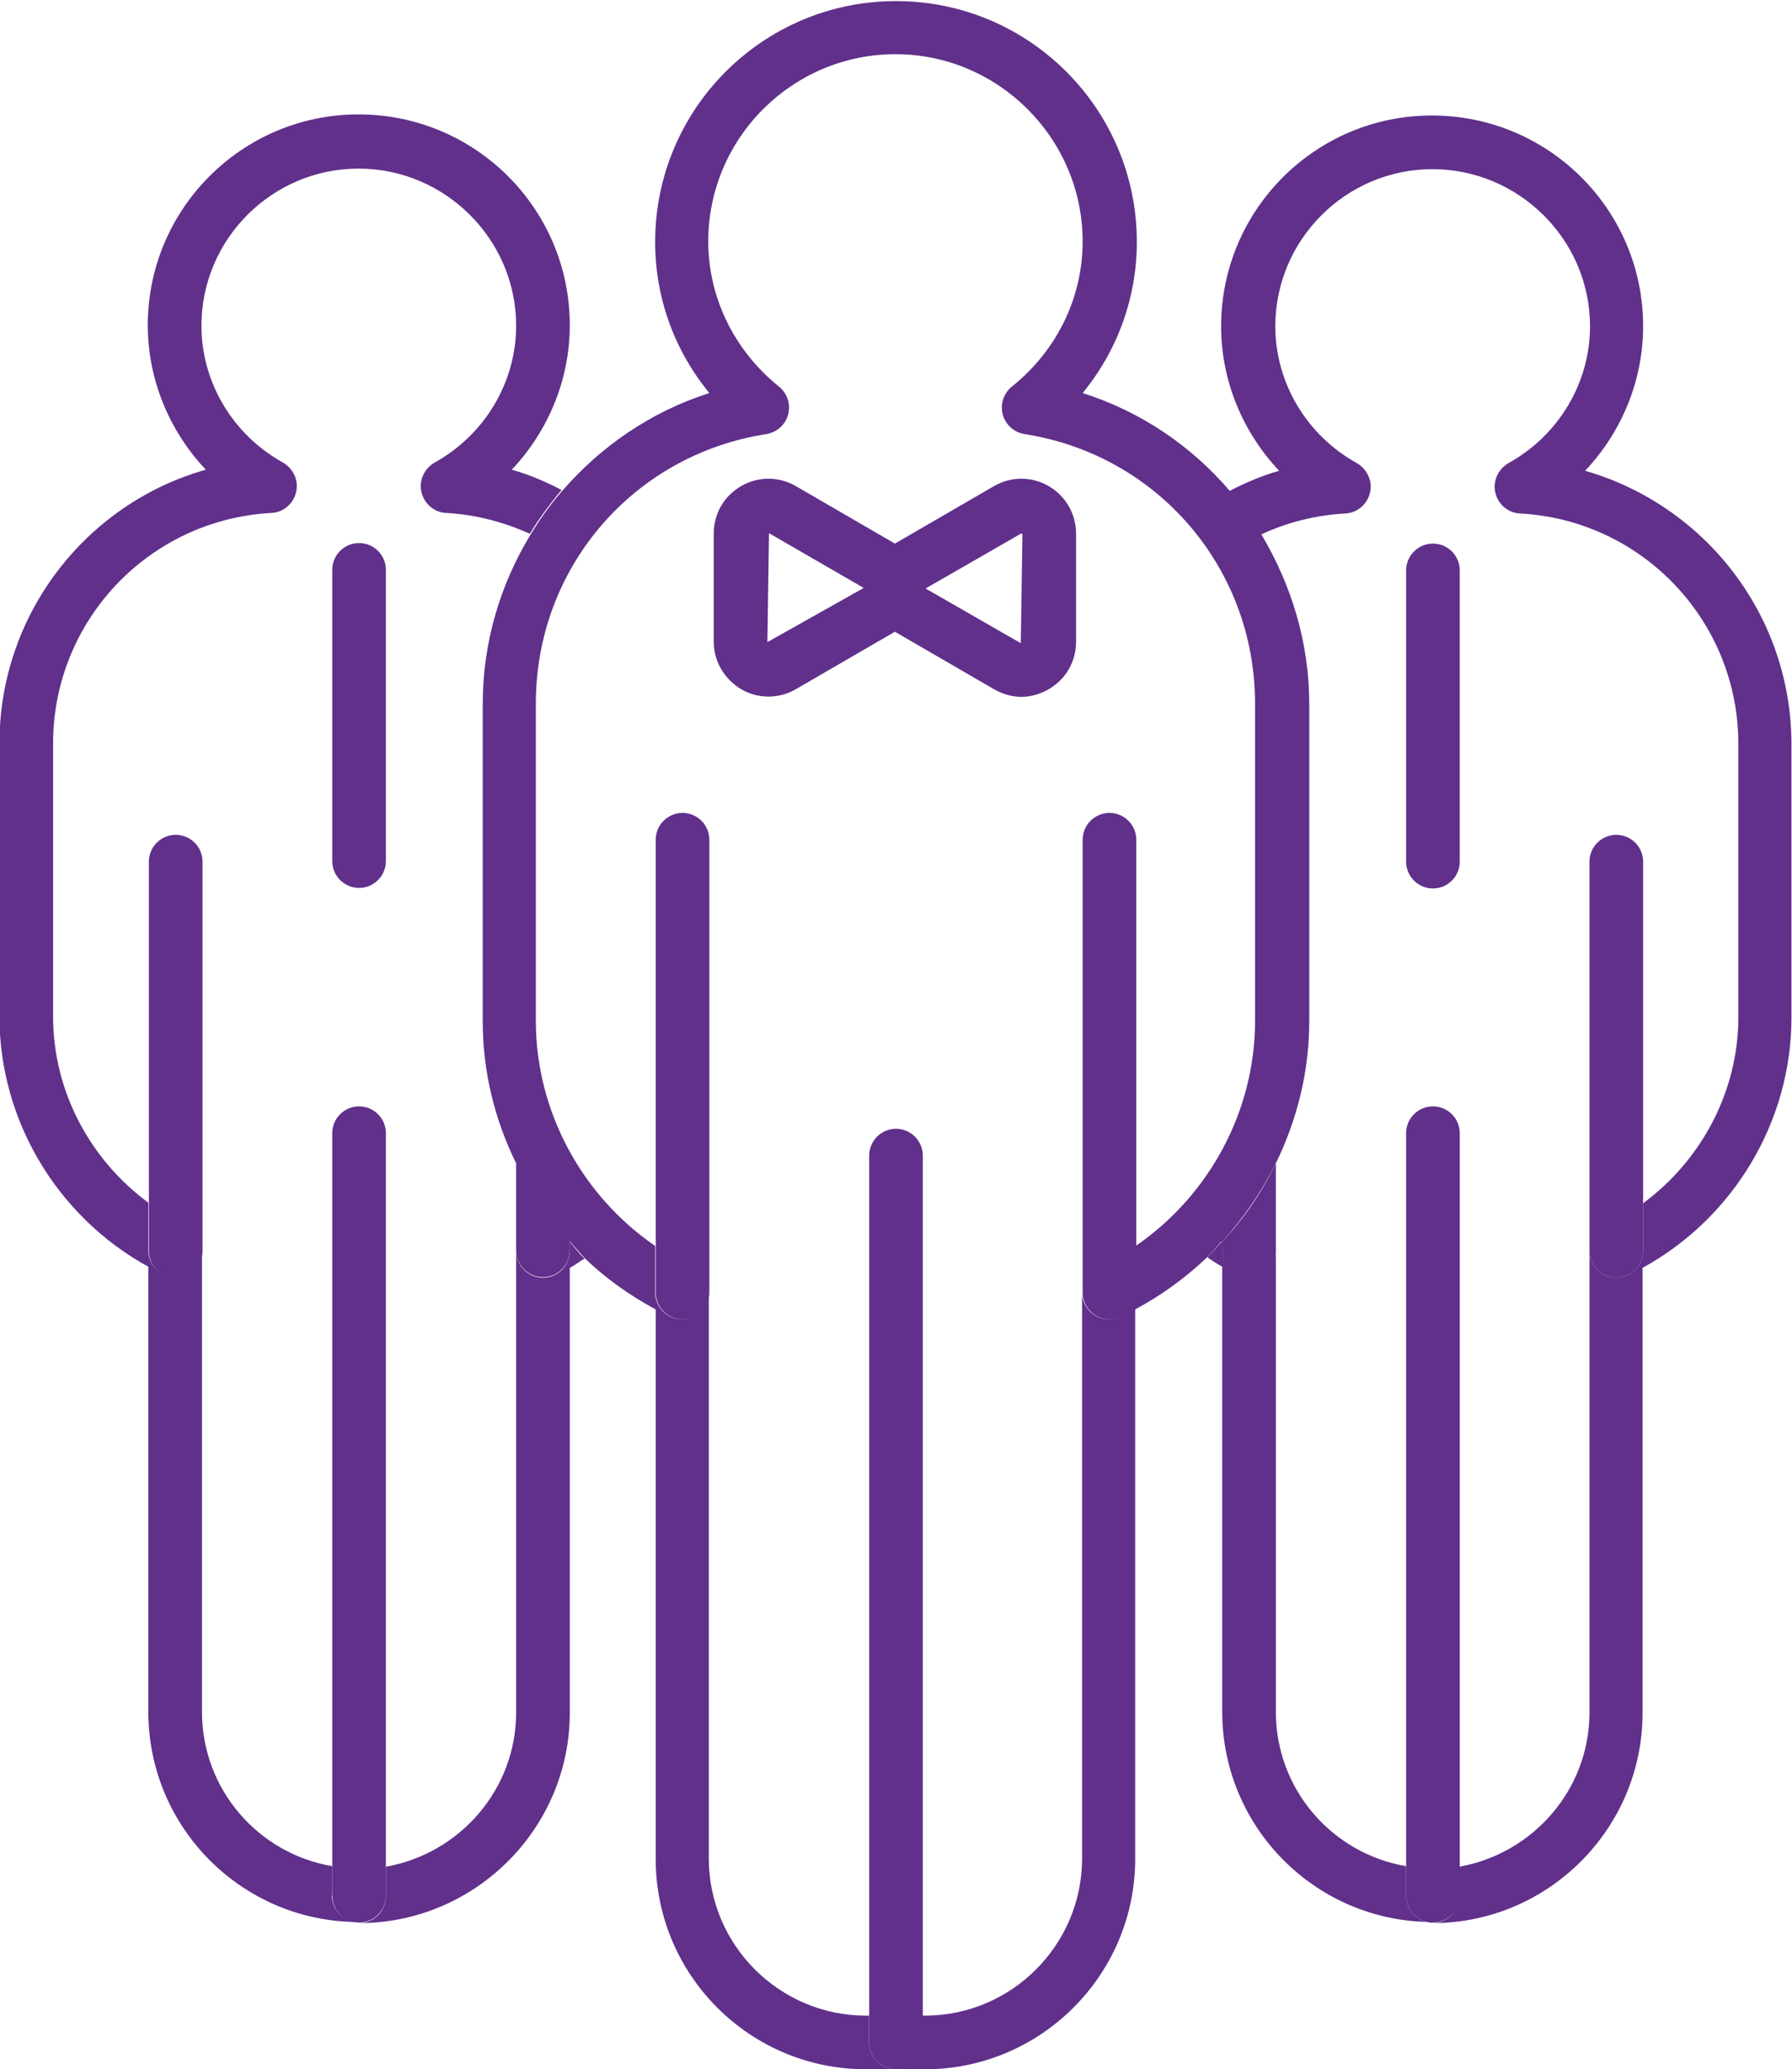
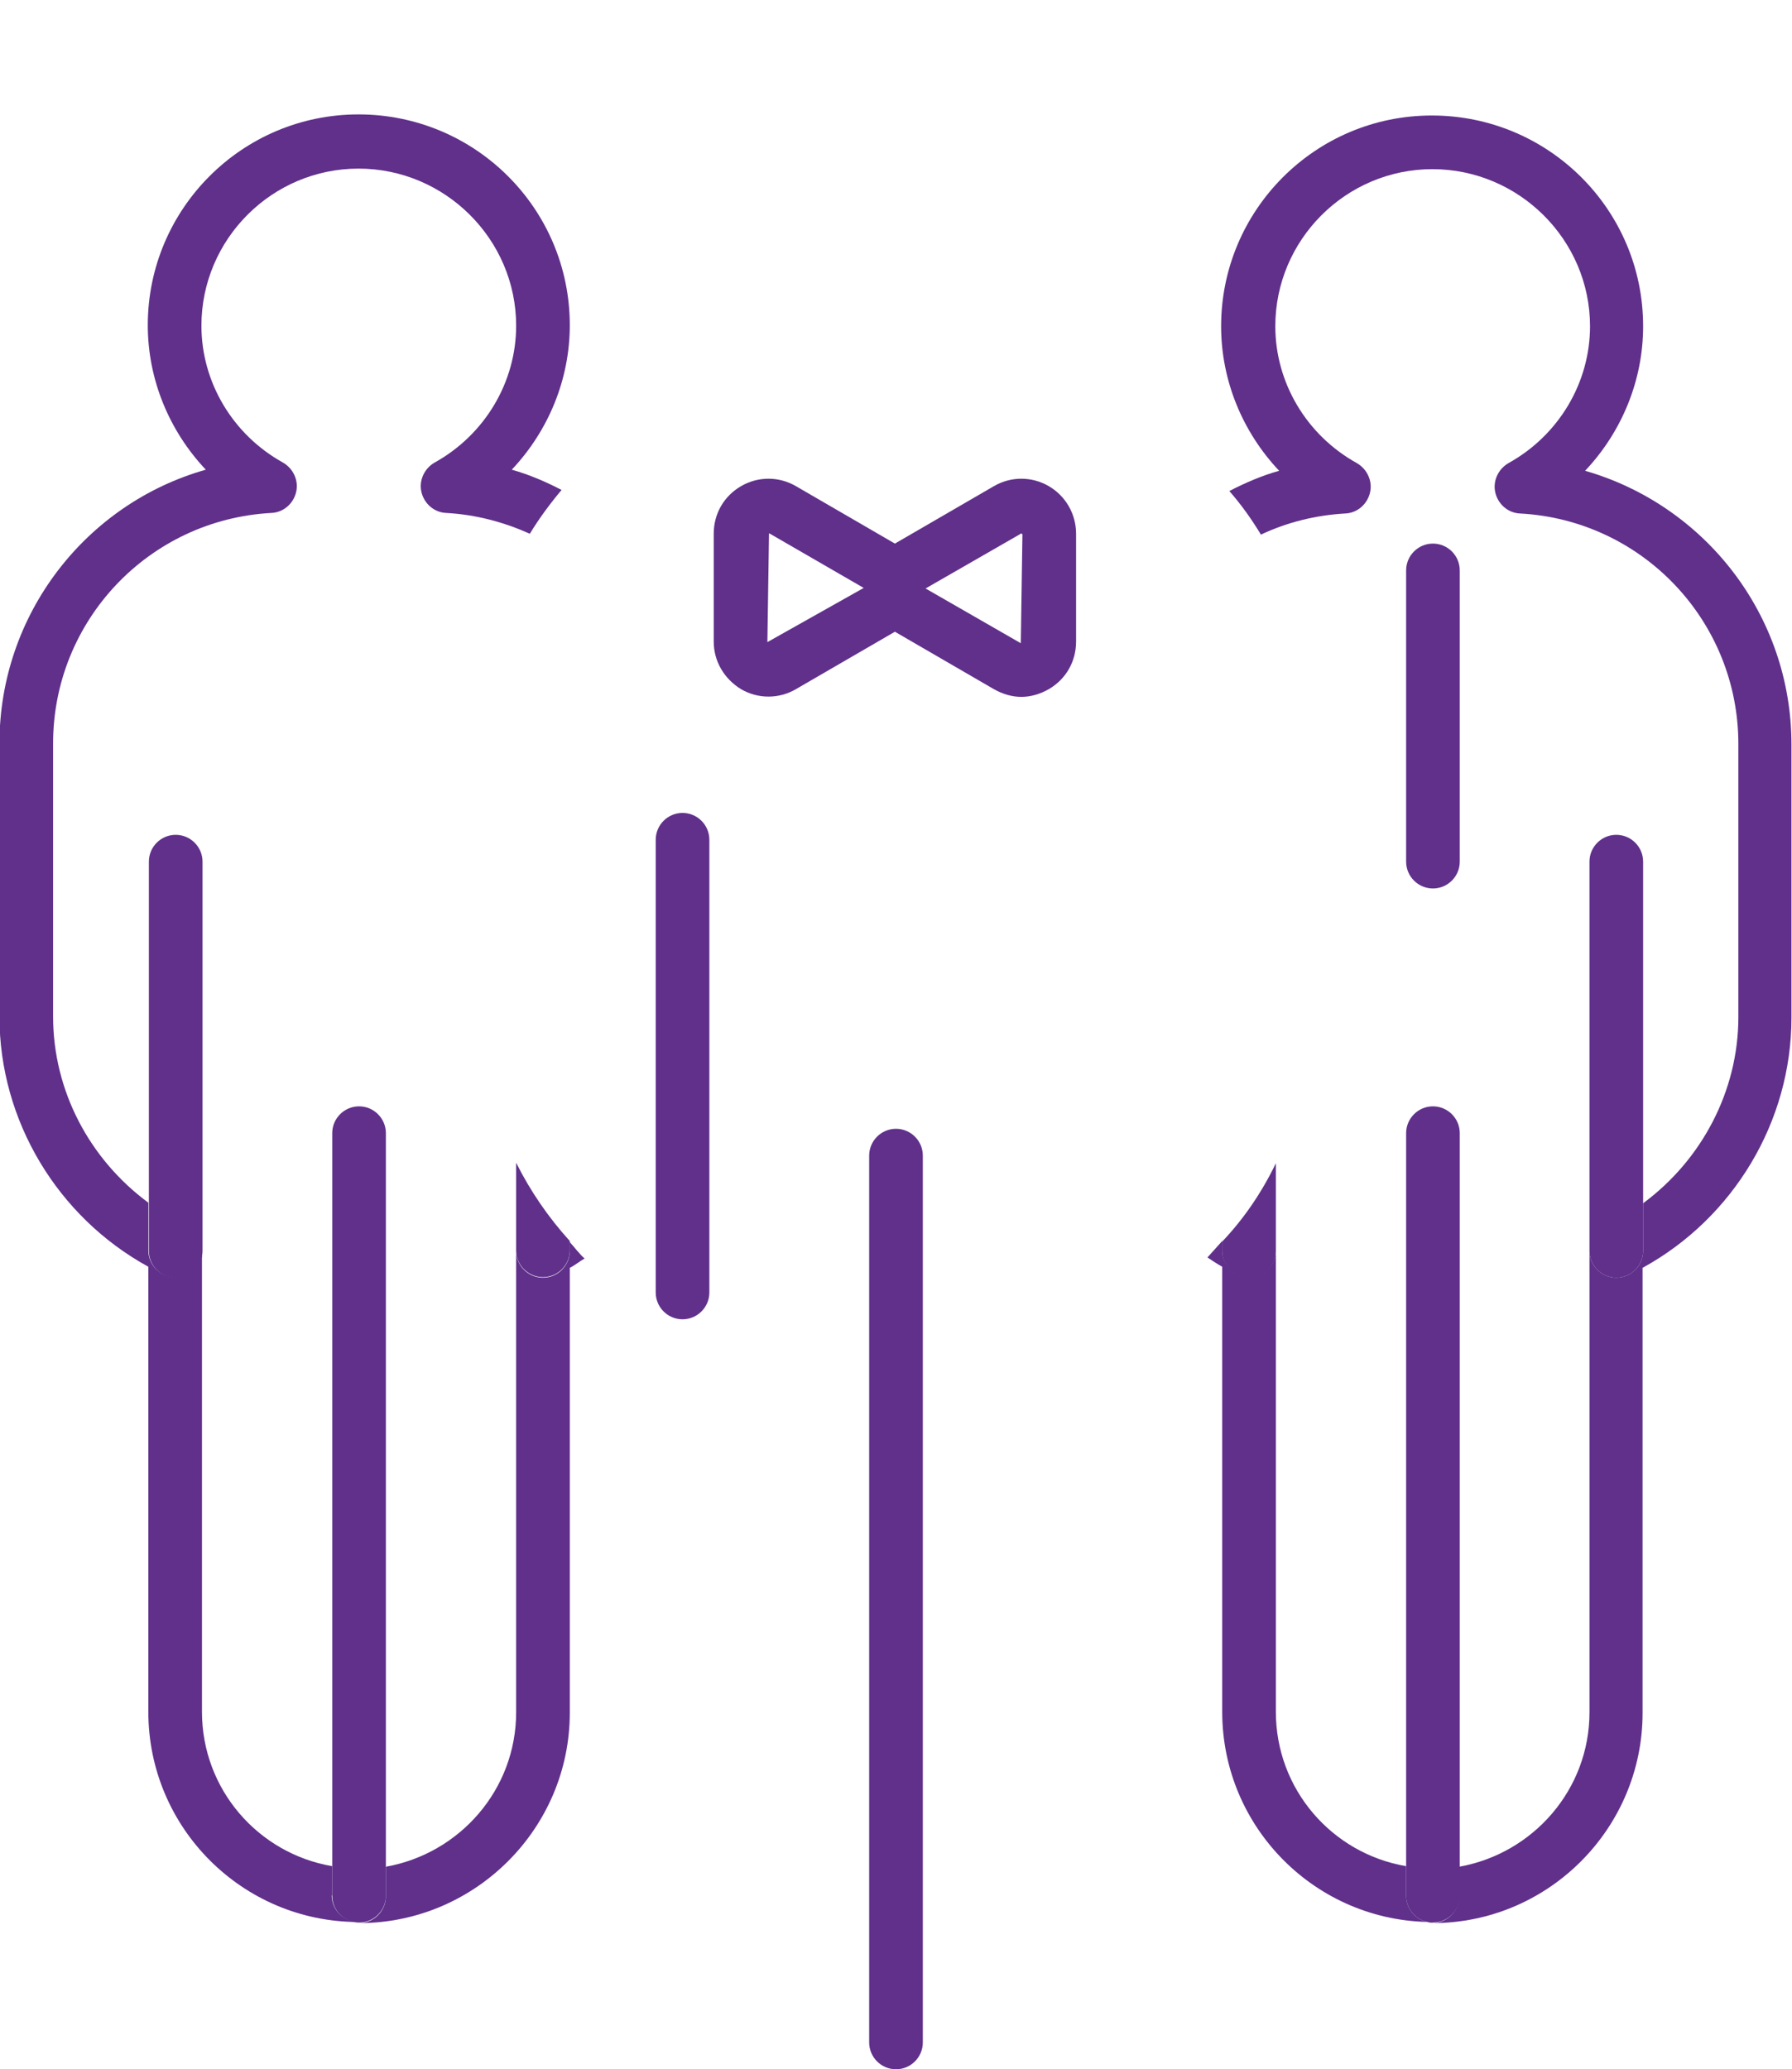
<svg xmlns="http://www.w3.org/2000/svg" id="Layer_2" data-name="Layer 2" viewBox="0 0 32.74 37.8">
  <defs>
    <style>
      .cls-1 {
        fill: #60308b;
      }
    </style>
  </defs>
  <g id="Layer_1-2" data-name="Layer 1">
    <g>
      <path class="cls-1" d="M26.18,35.12c-.27,0-.49-.22-.49-.49v-.54c-1.35-.23-2.38-1.4-2.38-2.82v-8.43c0,.27-.22.49-.49.49s-.49-.22-.49-.49v-.17c-.09.1-.18.2-.27.3.09.06.18.12.27.17v8.13c0,2.12,1.72,3.84,3.84,3.84Z" />
      <path class="cls-1" d="M23.05,9.76c.47-.22.99-.35,1.53-.38.22-.01.4-.17.45-.38.05-.21-.05-.43-.24-.54-.92-.51-1.49-1.47-1.49-2.5,0-1.58,1.29-2.87,2.87-2.87s2.88,1.29,2.88,2.87c0,1.03-.57,1.99-1.49,2.5-.19.11-.29.33-.24.54.05.21.23.37.45.38,2.24.12,3.99,1.97,3.99,4.21v4.99c0,1.35-.67,2.61-1.74,3.4v.87c0,.27-.22.49-.49.49s-.49-.22-.49-.49v8.43c0,1.41-1.03,2.58-2.38,2.82v.54c0,.27-.22.49-.49.49,2.12,0,3.84-1.73,3.84-3.84v-8.13c1.66-.91,2.72-2.67,2.72-4.57v-4.99c0-2.36-1.58-4.37-3.77-5,.67-.71,1.06-1.65,1.06-2.64,0-2.13-1.73-3.85-3.86-3.85s-3.85,1.73-3.85,3.85c0,.99.39,1.93,1.06,2.64-.32.09-.62.22-.91.37.22.25.41.52.58.8Z" />
      <path class="cls-1" d="M26.67,34.63v-13.93c0-.27-.22-.49-.49-.49s-.49.22-.49.49v13.93c0,.27.22.49.49.49s.49-.22.49-.49Z" />
      <path class="cls-1" d="M22.33,22.68v.17c0,.27.22.49.49.49s.49-.22.49-.49v-1.6c-.25.52-.58,1.01-.98,1.43Z" />
      <path class="cls-1" d="M29.53,15.25c-.27,0-.49.22-.49.49v7.11c0,.27.22.49.49.49s.49-.22.49-.49v-7.11c0-.27-.22-.49-.49-.49Z" />
      <path class="cls-1" d="M6.07,34.63v-.54c-1.35-.23-2.38-1.4-2.38-2.82v-8.43c0,.27-.22.49-.49.49s-.49-.22-.49-.49v-.87c-1.07-.79-1.74-2.04-1.74-3.4v-4.99c0-2.24,1.75-4.09,3.99-4.21.22-.01.4-.17.45-.38.05-.21-.05-.43-.24-.54-.92-.51-1.49-1.47-1.49-2.5,0-1.58,1.29-2.87,2.87-2.87s2.88,1.29,2.88,2.87c0,1.03-.57,1.99-1.49,2.5-.19.11-.29.33-.24.54.05.21.23.37.45.38.55.03,1.06.17,1.53.38.17-.28.37-.55.58-.8-.29-.15-.59-.28-.91-.37.67-.71,1.06-1.65,1.06-2.64,0-2.13-1.73-3.85-3.86-3.85s-3.85,1.73-3.85,3.85c0,.99.39,1.93,1.06,2.64-2.19.62-3.77,2.64-3.77,5v4.99c0,1.9,1.06,3.66,2.72,4.57v8.13c0,2.12,1.72,3.84,3.84,3.84-.27,0-.49-.22-.49-.49Z" />
      <path class="cls-1" d="M10.41,22.68v.17c0,.27-.22.49-.49.49s-.49-.22-.49-.49v8.43c0,1.41-1.03,2.58-2.38,2.82v.54c0,.27-.22.49-.49.49,2.12,0,3.85-1.73,3.85-3.84v-8.13c.1-.05.18-.12.27-.17-.1-.09-.18-.2-.27-.3Z" />
      <path class="cls-1" d="M7.05,34.63v-13.93c0-.27-.22-.49-.49-.49s-.49.22-.49.49v13.93c0,.27.22.49.49.49s.49-.22.49-.49Z" />
      <path class="cls-1" d="M3.21,15.25c-.27,0-.49.22-.49.49v7.11c0,.27.22.49.49.49s.49-.22.49-.49v-7.11c0-.27-.22-.49-.49-.49Z" />
      <path class="cls-1" d="M9.92,23.33c.27,0,.49-.22.49-.49v-.17c-.39-.43-.72-.91-.98-1.43v1.6c0,.27.22.49.49.49Z" />
-       <path class="cls-1" d="M22.33,22.68c.39-.43.72-.91.98-1.43.39-.8.61-1.68.61-2.59v-5.8c0-1.13-.33-2.18-.87-3.09-.17-.28-.37-.55-.58-.8-.7-.82-1.62-1.45-2.69-1.79.64-.78.99-1.75.99-2.76,0-2.43-1.97-4.4-4.4-4.4s-4.4,1.97-4.4,4.4c0,1.02.35,1.98.99,2.76-1.07.34-1.99.98-2.69,1.79-.22.25-.41.52-.58.8-.55.91-.87,1.96-.87,3.09v5.8c0,.92.22,1.8.61,2.59.25.52.58,1.01.98,1.43.09.1.18.2.27.3.38.37.82.68,1.3.94v10.04c0,2.12,1.72,3.84,3.84,3.84h.55c-.27,0-.49-.22-.49-.49v-.49h-.06c-1.58,0-2.87-1.29-2.87-2.87v-10.34c0,.27-.22.49-.49.49s-.49-.22-.49-.49v-.85c-1.34-.92-2.18-2.46-2.18-4.11v-5.8c0-2.47,1.77-4.54,4.21-4.92.19-.03.35-.17.4-.36.05-.19-.02-.39-.17-.51-.82-.66-1.29-1.63-1.29-2.65,0-1.89,1.54-3.42,3.42-3.42s3.42,1.54,3.42,3.42c0,1.03-.47,1.99-1.29,2.65-.15.12-.22.32-.17.51.05.19.21.33.4.36,2.44.38,4.21,2.46,4.21,4.92v5.8c0,1.65-.84,3.19-2.18,4.11v.85c0,.27-.22.49-.49.49s-.49-.22-.49-.49v10.34c0,1.58-1.29,2.87-2.87,2.87h-.06v.49c0,.27-.22.49-.49.49h.55c2.12,0,3.84-1.73,3.84-3.84v-10.04c.48-.26.91-.57,1.3-.94.1-.09.18-.2.27-.3Z" />
      <path class="cls-1" d="M16.86,37.31v-16.2c0-.27-.22-.49-.49-.49s-.49.22-.49.49v16.2c0,.27.22.49.49.49s.49-.22.49-.49Z" />
      <path class="cls-1" d="M12.96,15.34c0-.27-.22-.49-.49-.49s-.49.22-.49.49v8.27c0,.27.22.49.49.49s.49-.22.49-.49v-8.27Z" />
-       <path class="cls-1" d="M20.76,15.34c0-.27-.22-.49-.49-.49s-.49.22-.49.49v8.27c0,.27.22.49.49.49s.49-.22.49-.49v-8.27Z" />
      <path class="cls-1" d="M18.16,12.59c.16.09.33.14.5.14s.34-.05.5-.14c.31-.18.5-.5.5-.87v-1.97c0-.36-.19-.69-.5-.87-.31-.18-.69-.18-1,0l-1.81,1.05-1.81-1.05c-.31-.18-.69-.18-1,0-.31.18-.5.5-.5.87v1.97c0,.36.19.68.5.87.31.18.69.18,1,0l1.81-1.05,1.81,1.05ZM18.65,9.74s.03.02.03.02l-.03,1.99-1.74-1,1.74-1ZM15.78,10.74l-1.76.99.03-1.99,1.73,1Z" />
-       <path class="cls-1" d="M6.56,9.92c-.27,0-.49.22-.49.49v5.32c0,.27.22.49.49.49s.49-.22.49-.49v-5.32c0-.27-.22-.49-.49-.49Z" />
      <path class="cls-1" d="M26.18,16.23c.27,0,.49-.22.49-.49v-5.32c0-.27-.22-.49-.49-.49s-.49.22-.49.49v5.32c0,.27.22.49.49.49Z" />
    </g>
  </g>
</svg>